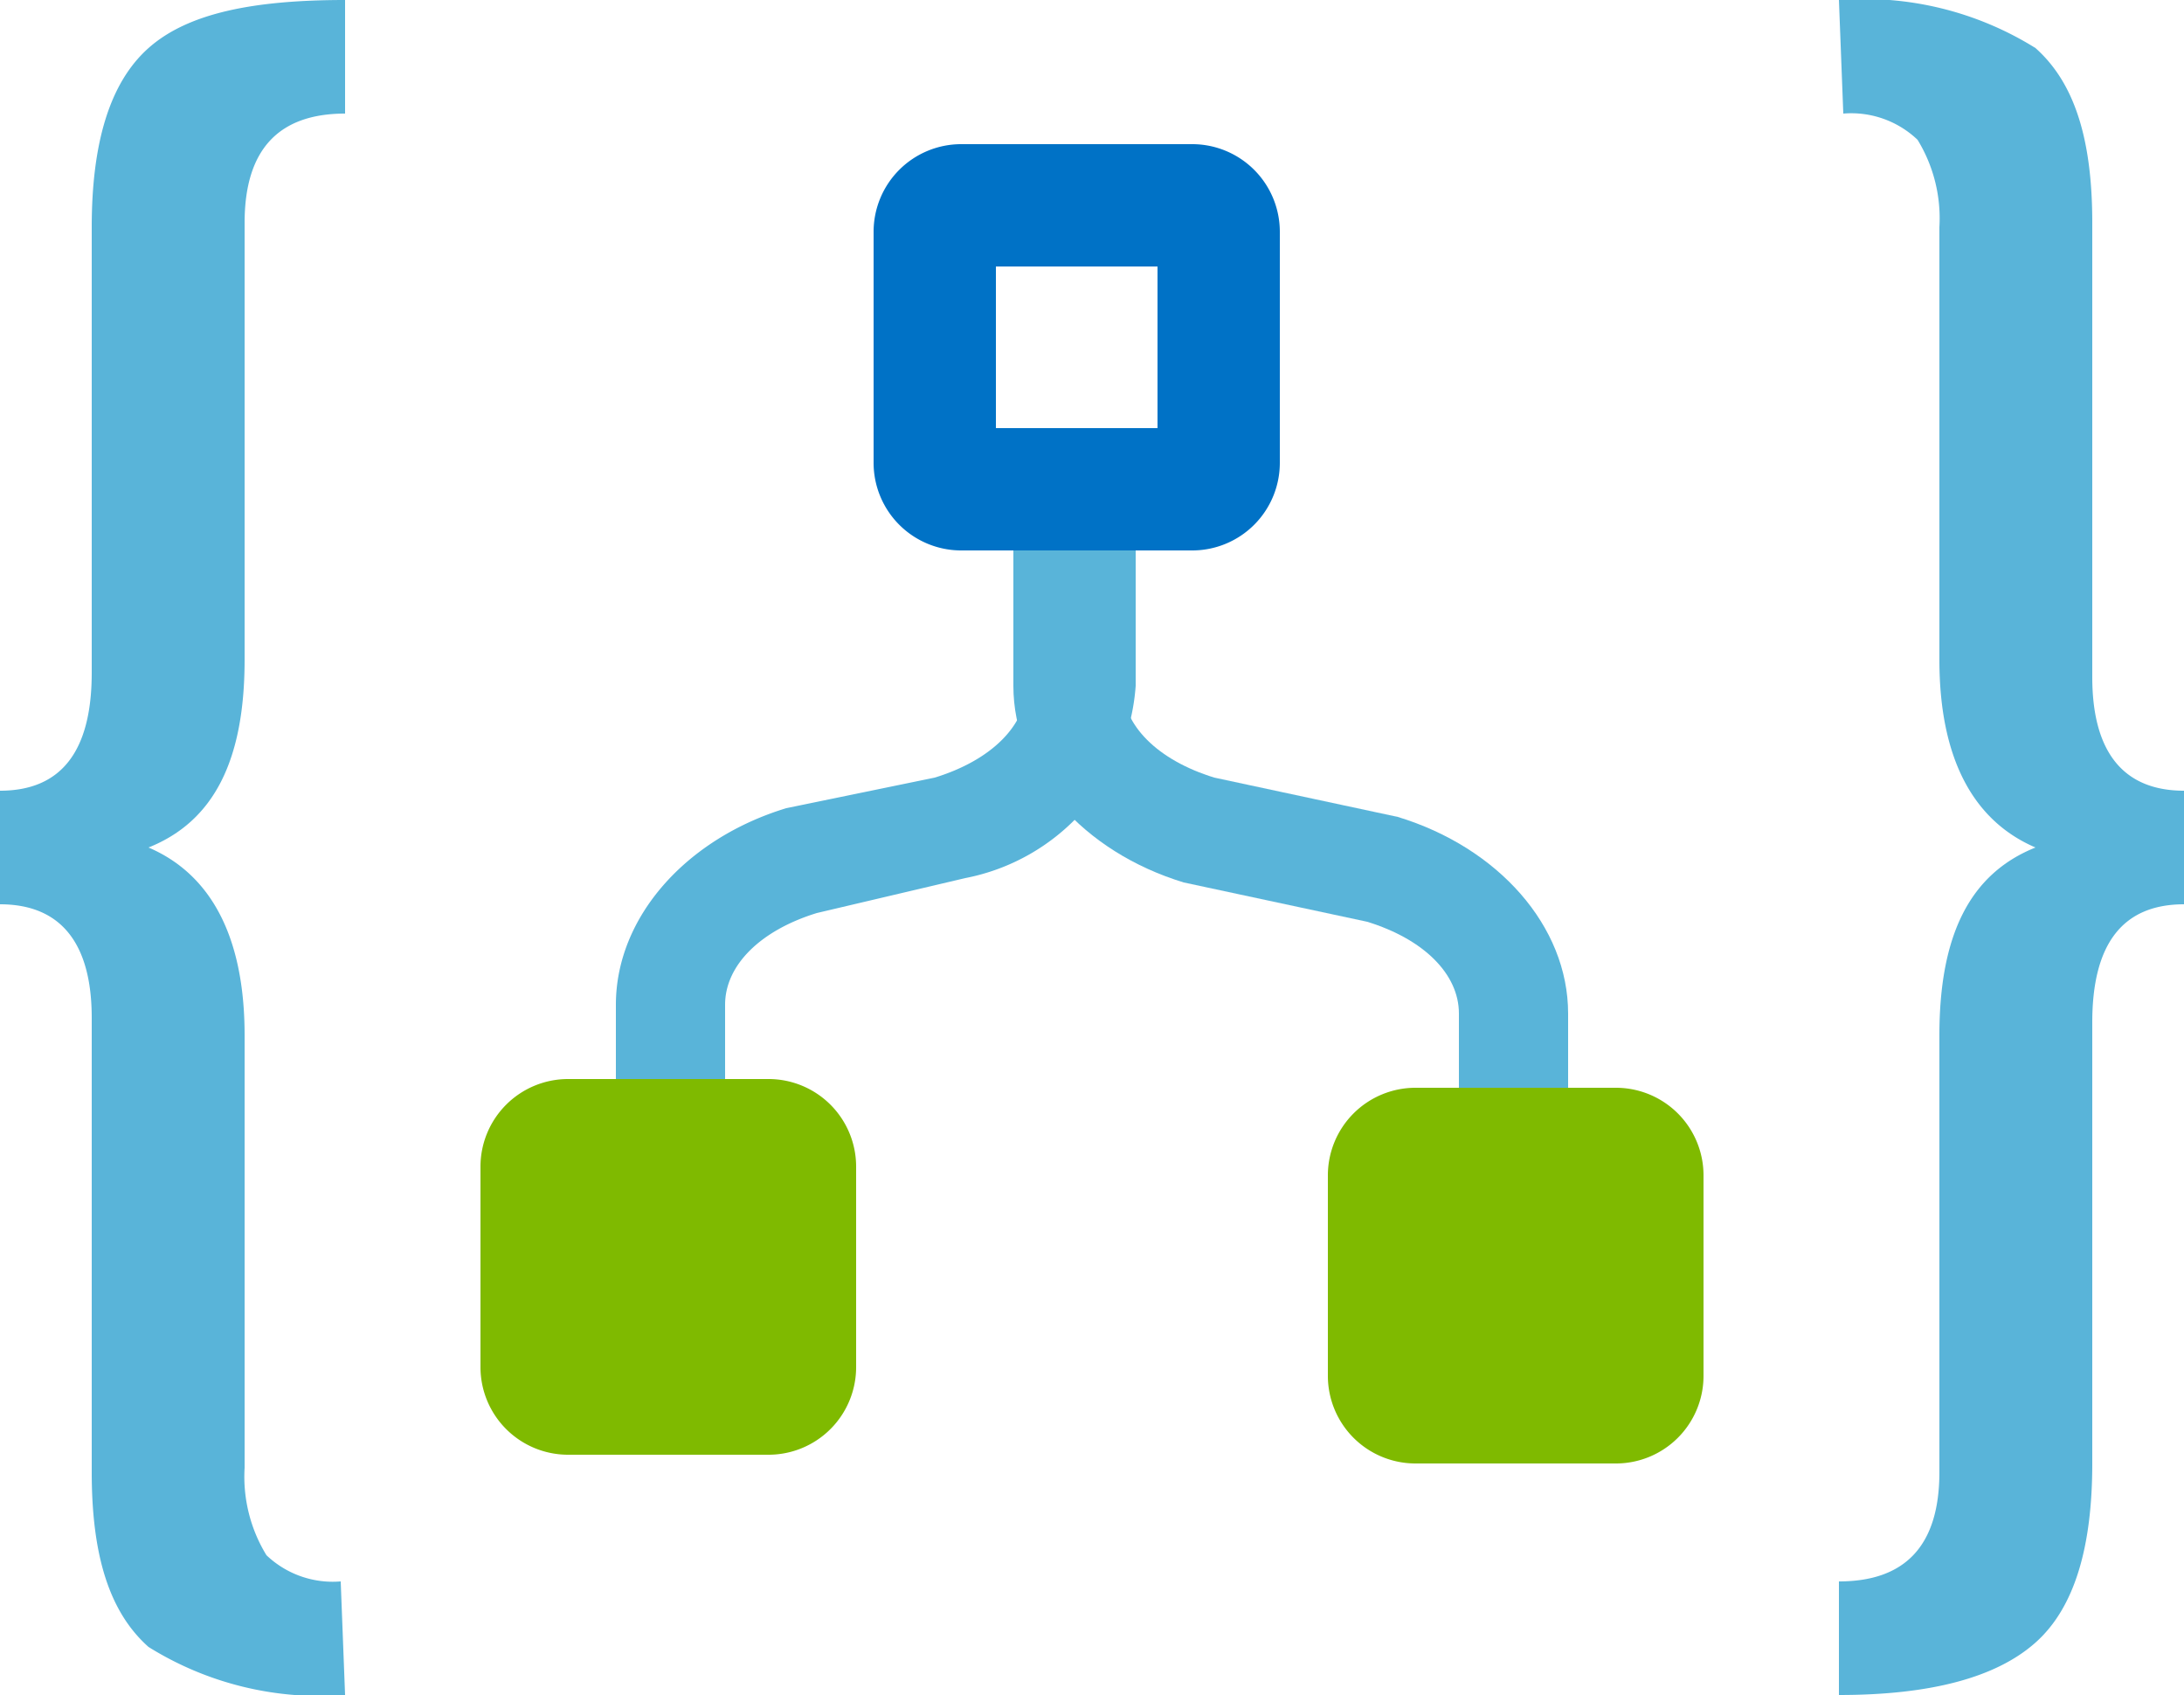
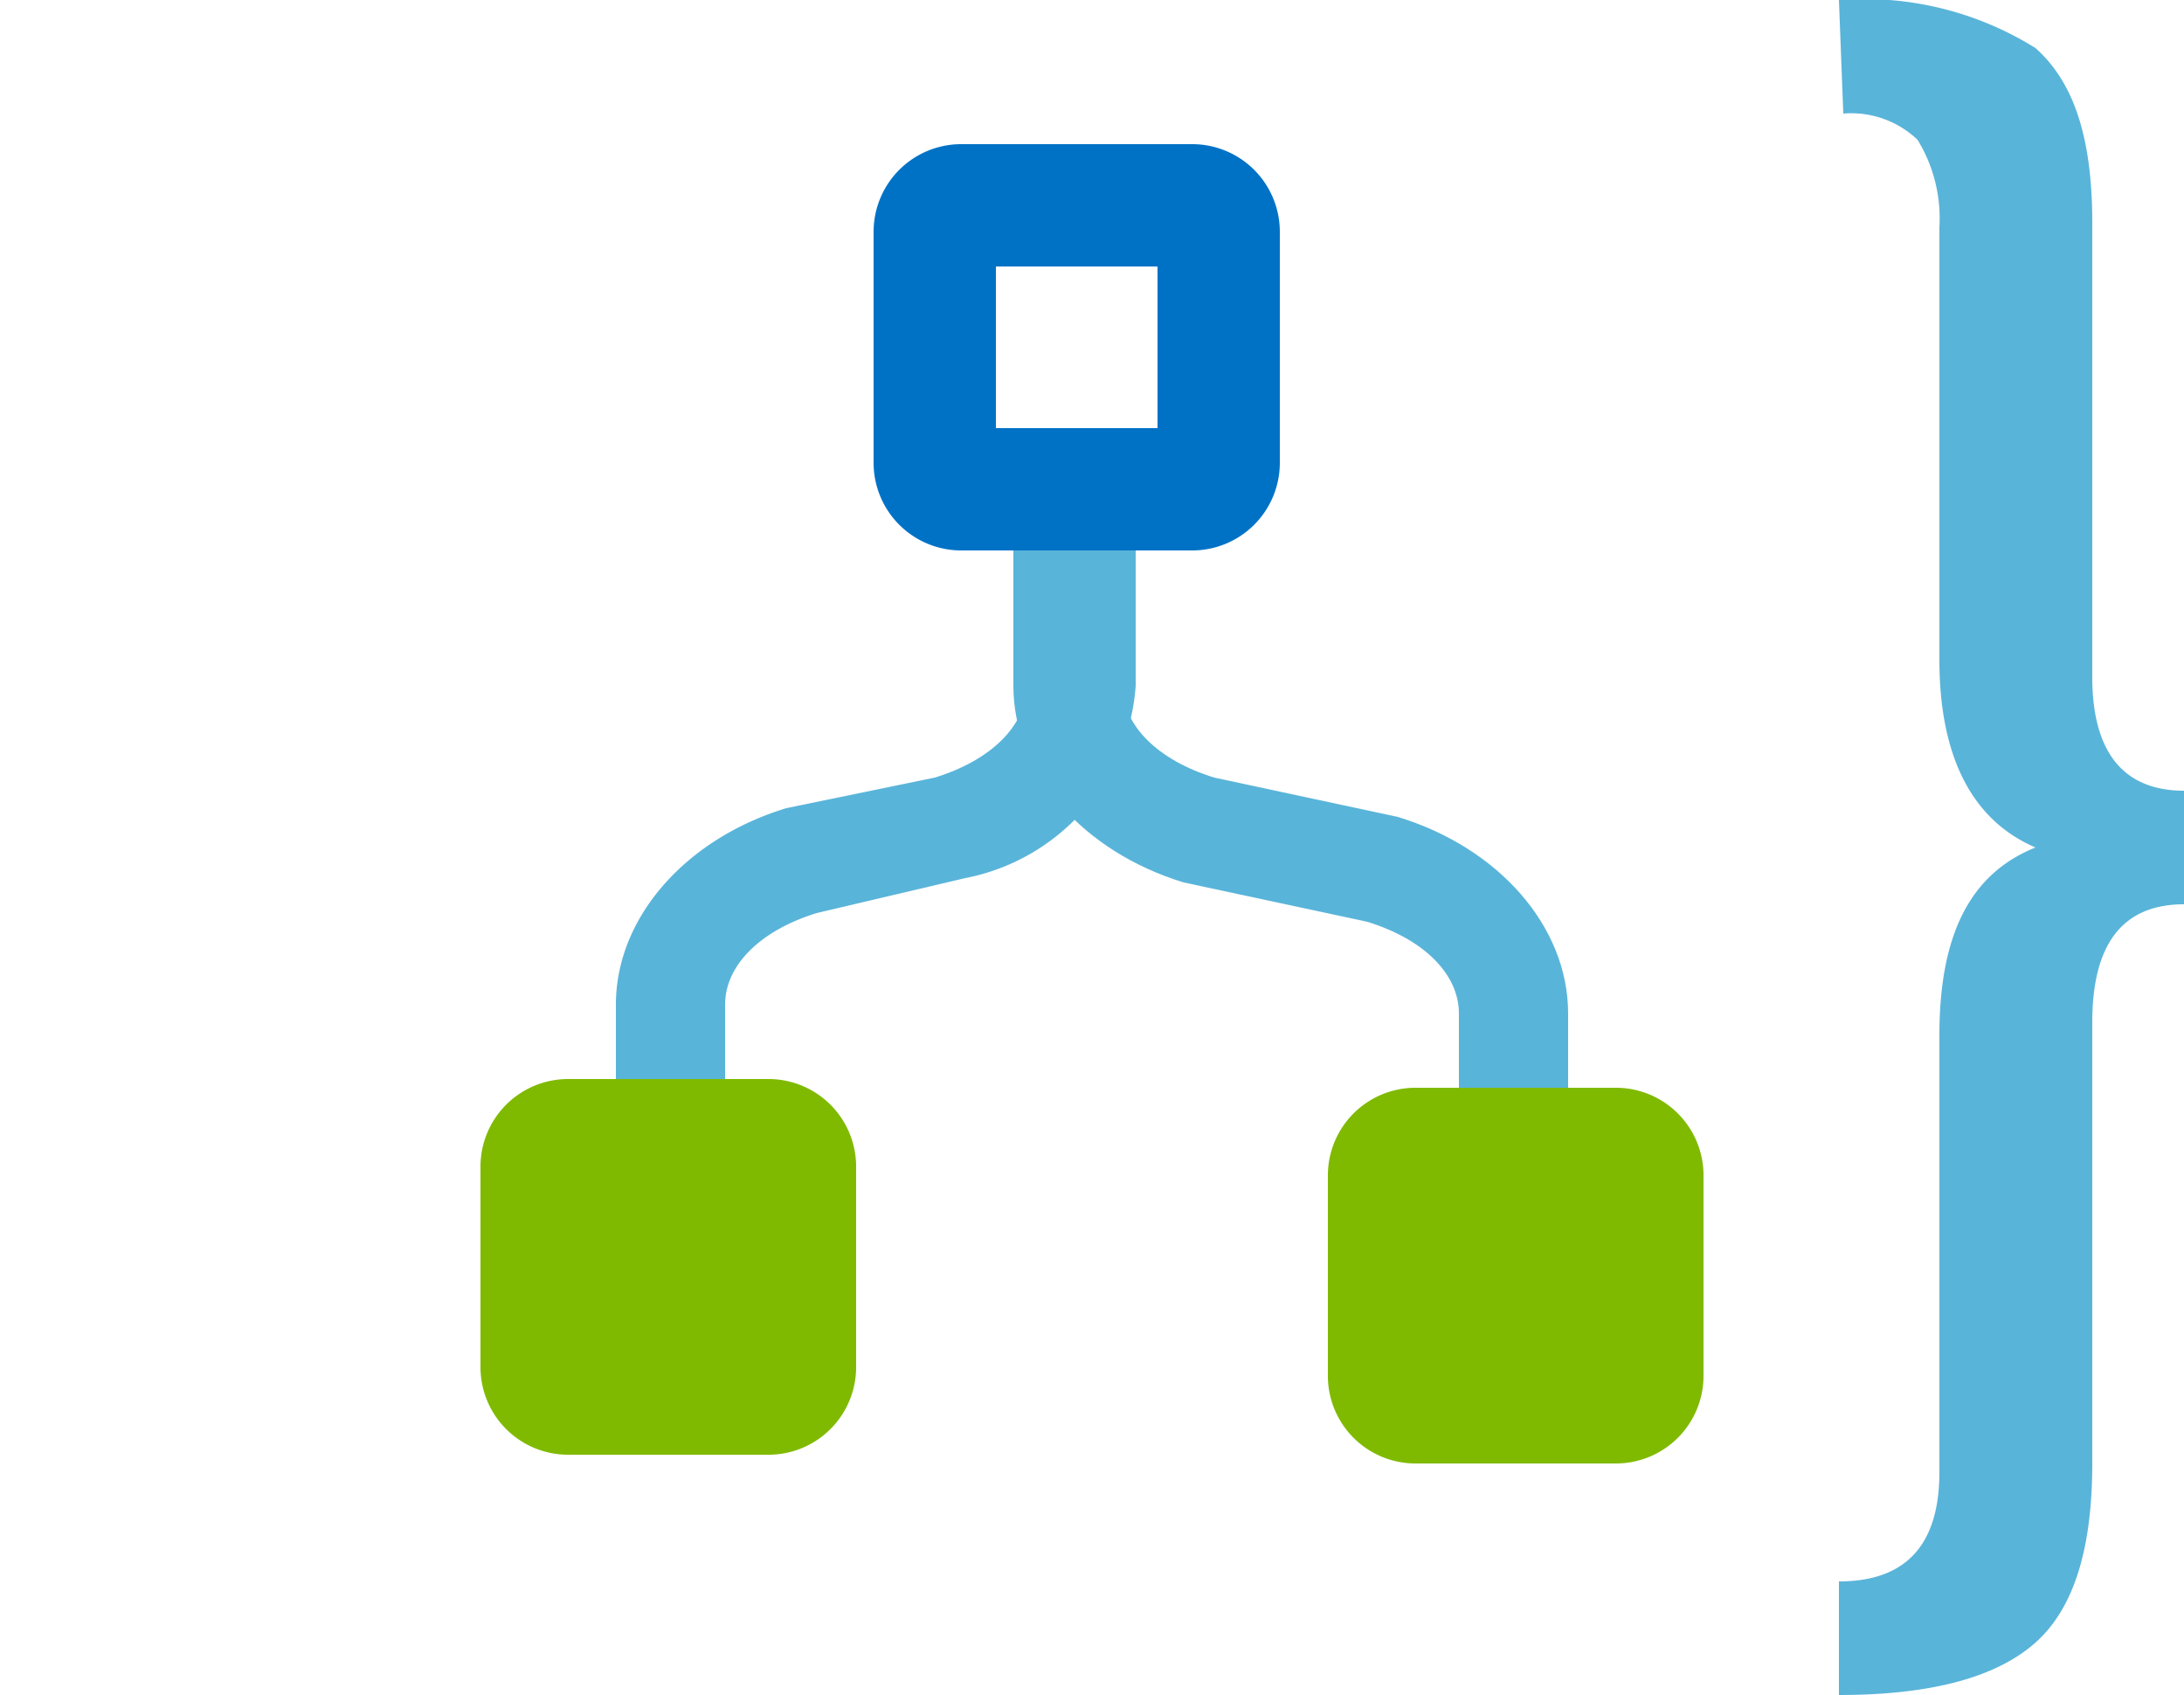
<svg xmlns="http://www.w3.org/2000/svg" data-slug-id="app-service-logic" viewBox="0 0 50 38.8">
  <path d="M26,21.3v-5H23.5v5c0,.9-.8,1.7-2.1,2.1l-3.4.7c-2.3.7-3.9,2.5-3.9,4.5v5.7h2.5V28.6c0-.9.8-1.7,2.1-2.1l3.4-.8A4.833,4.833,0,0,0,26,21.3Z" transform="translate(0 -5.6)" fill="#59b4d9" />
  <path d="M19.6,36.9V32.3a2.006,2.006,0,0,0-2-2H13a2.006,2.006,0,0,0-2,2v4.6a2.006,2.006,0,0,0,2,2h4.6A2.006,2.006,0,0,0,19.6,36.9Z" transform="translate(0 -5.6)" fill="#7fba00" />
  <path d="M23.2,21.3v-5h2.5v5c0,.9.8,1.7,2.1,2.1l4.2.9c2.3.7,3.9,2.5,3.9,4.5v5.7H33.4V28.8c0-.9-.8-1.7-2.1-2.1l-4.2-.9C24.8,25.1,23.2,23.3,23.2,21.3Z" transform="translate(0 -5.6)" fill="#59b4d9" />
  <path d="M30.4,37.1V32.5a2.006,2.006,0,0,1,2-2H37a2.006,2.006,0,0,1,2,2v4.6a2.006,2.006,0,0,1-2,2H32.4A2.006,2.006,0,0,1,30.4,37.1Z" transform="translate(0 -5.6)" fill="#7fba00" />
  <rect x="23.2" y="10.7" width="2.8" height="4.8" fill="#59b4d9" />
  <path d="M26.5,11.7v3.7H22.8V11.7h3.7m.8-2.8H22a2.006,2.006,0,0,0-2,2v5.3a2.006,2.006,0,0,0,2,2h5.3a2.006,2.006,0,0,0,2-2V10.9a2.006,2.006,0,0,0-2-2Z" transform="translate(0 -5.6)" fill="#0072c6" />
-   <path d="M7.9,44.4a7.41,7.41,0,0,1-4.5-1.1c-.9-.8-1.3-2.1-1.3-4V28.9c0-1.7-.7-2.6-2.1-2.6V23.7q2.1,0,2.1-2.7V10.8c0-1.9.4-3.3,1.3-4.1S5.8,5.6,7.9,5.6V8.2c-1.5,0-2.3.8-2.3,2.5v10c0,2.3-.7,3.7-2.2,4.3h0c1.4.6,2.2,2,2.2,4.3v9.9a3.439,3.439,0,0,0,.5,2,2.2,2.2,0,0,0,1.7.6l.1,2.6Z" transform="translate(0 -5.6)" fill="#59b4d9" />
  <path d="M42.1,5.6a7.41,7.41,0,0,1,4.5,1.1c.9.8,1.3,2.1,1.3,4V21.1c0,1.7.7,2.6,2.1,2.6v2.6q-2.1,0-2.1,2.7V39.1c0,1.9-.4,3.3-1.3,4.1s-2.4,1.2-4.5,1.2V41.8c1.5,0,2.3-.8,2.3-2.5v-10c0-2.3.7-3.7,2.2-4.3h0c-1.4-.6-2.2-2-2.2-4.3V10.8a3.439,3.439,0,0,0-.5-2,2.2,2.2,0,0,0-1.7-.6l-.1-2.6Z" transform="translate(0 -5.6)" fill="#59b4d9" />
</svg>